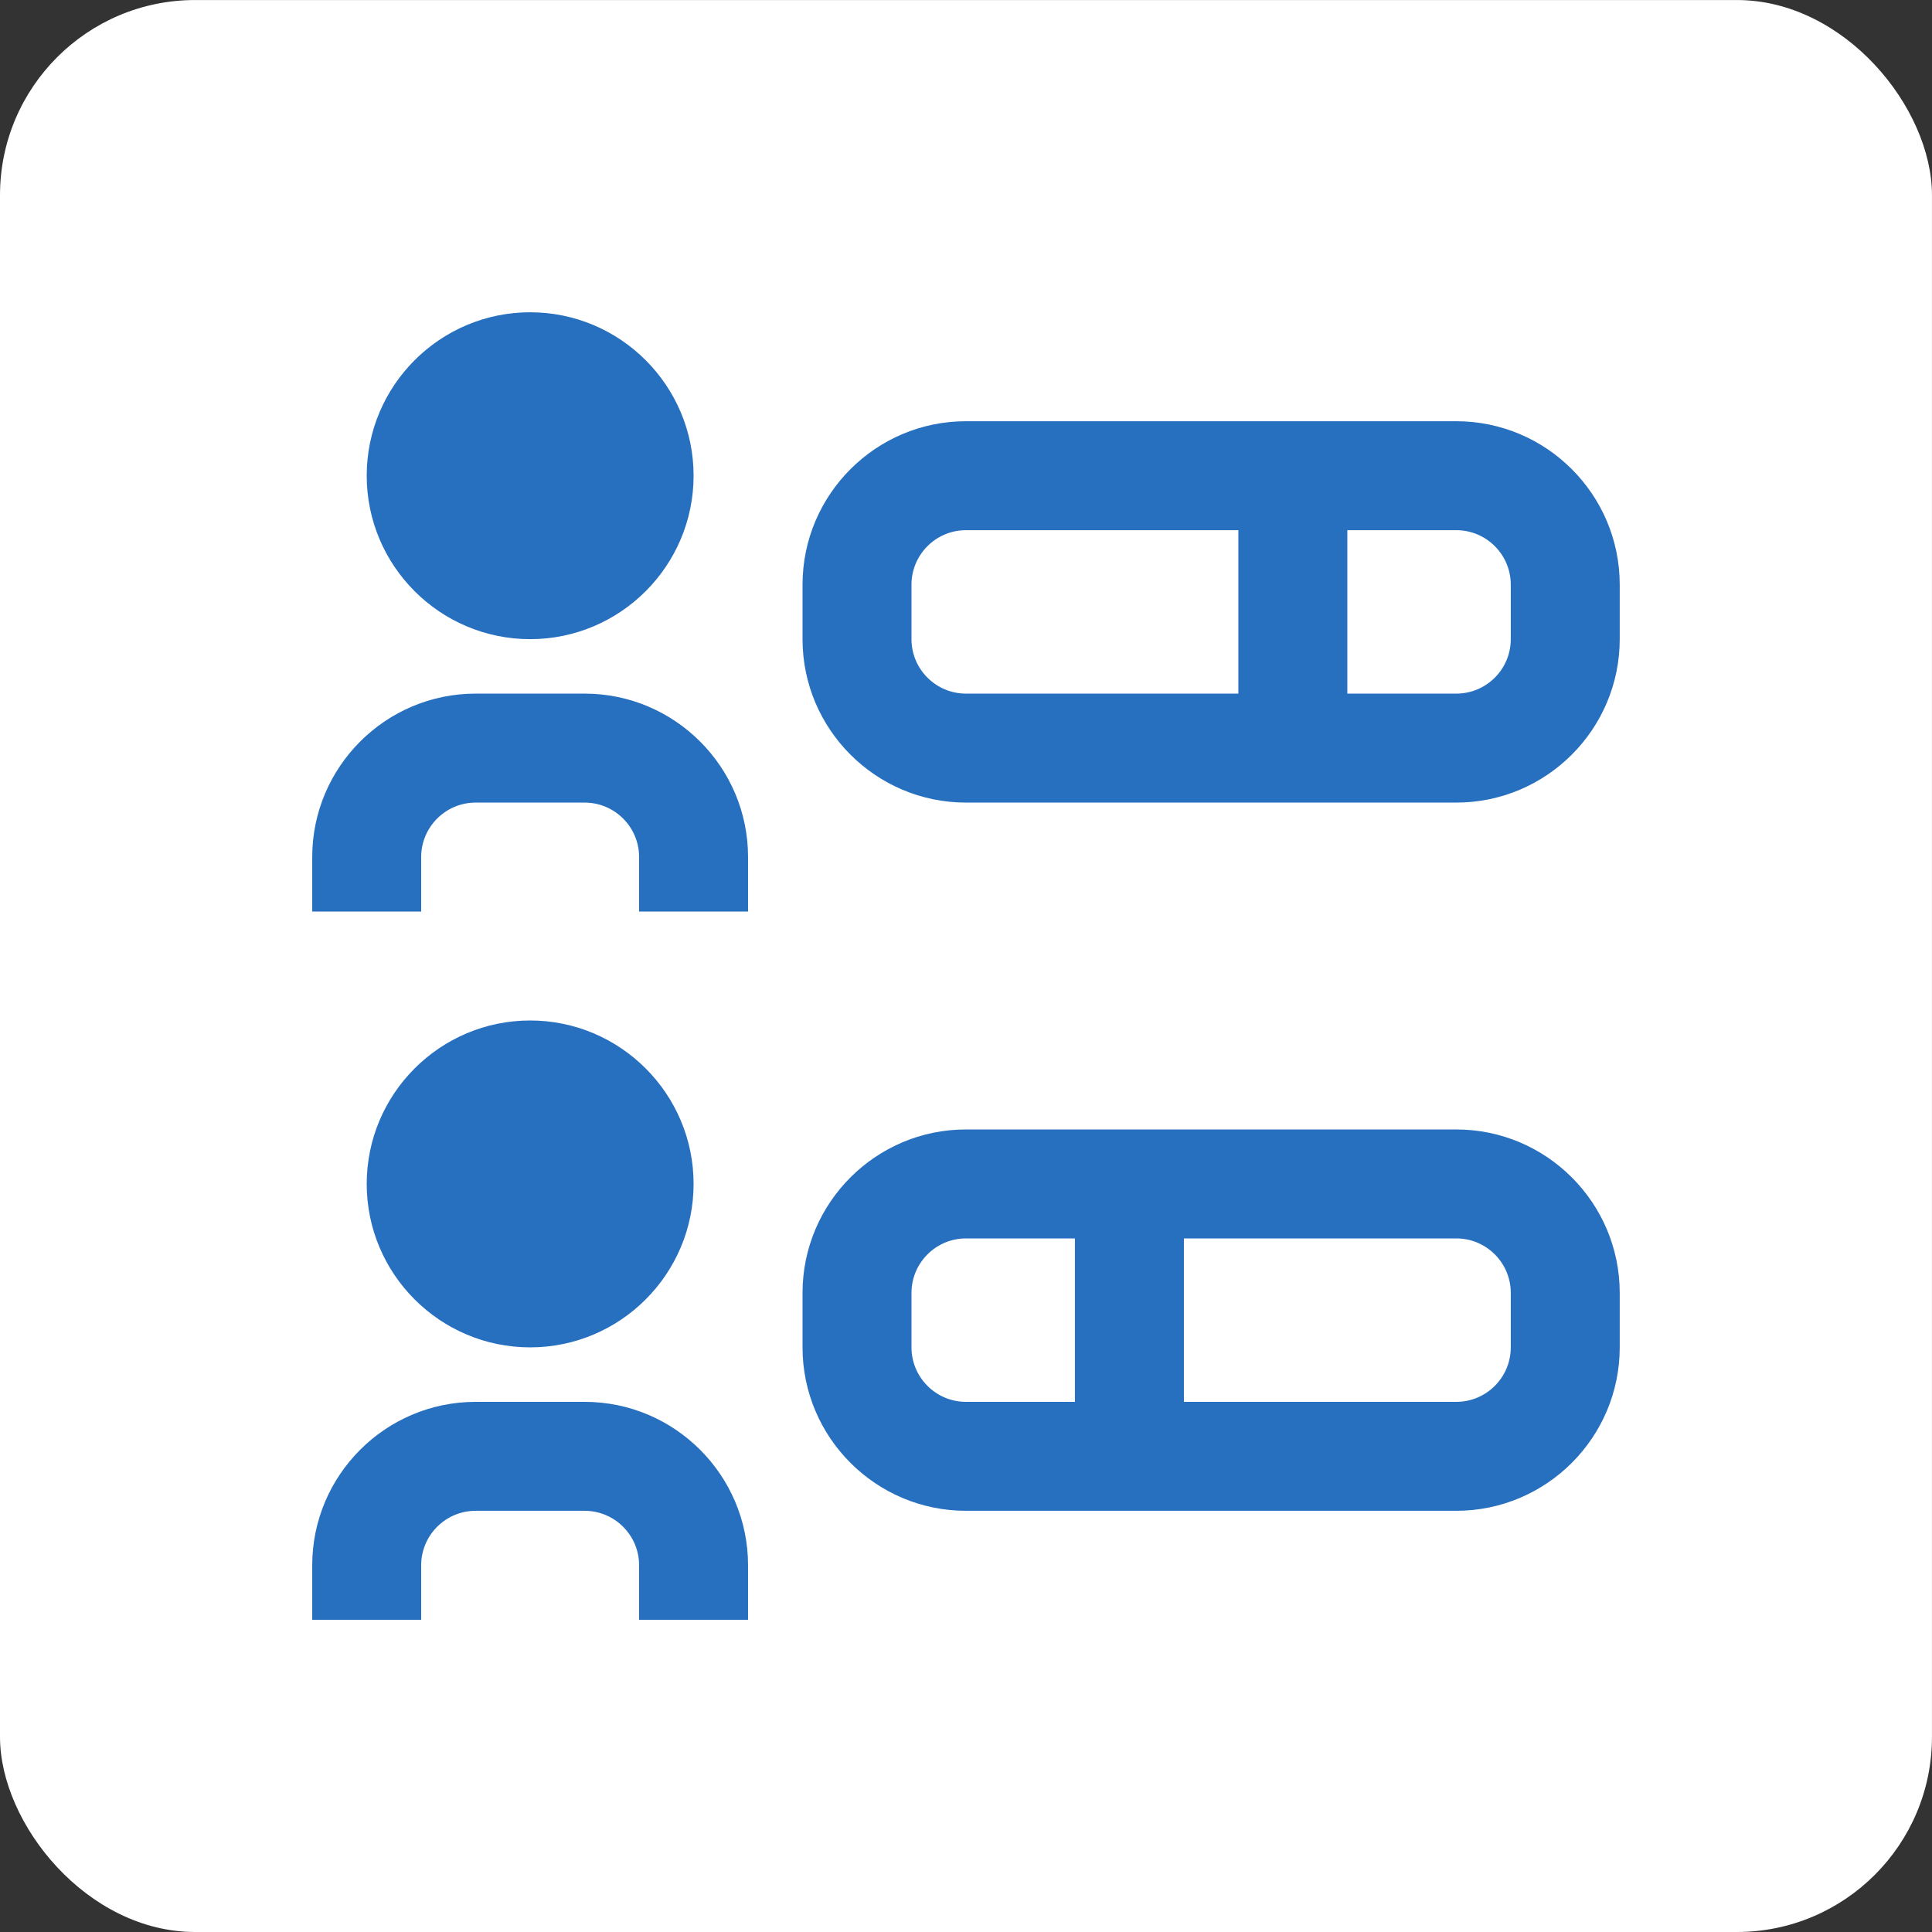
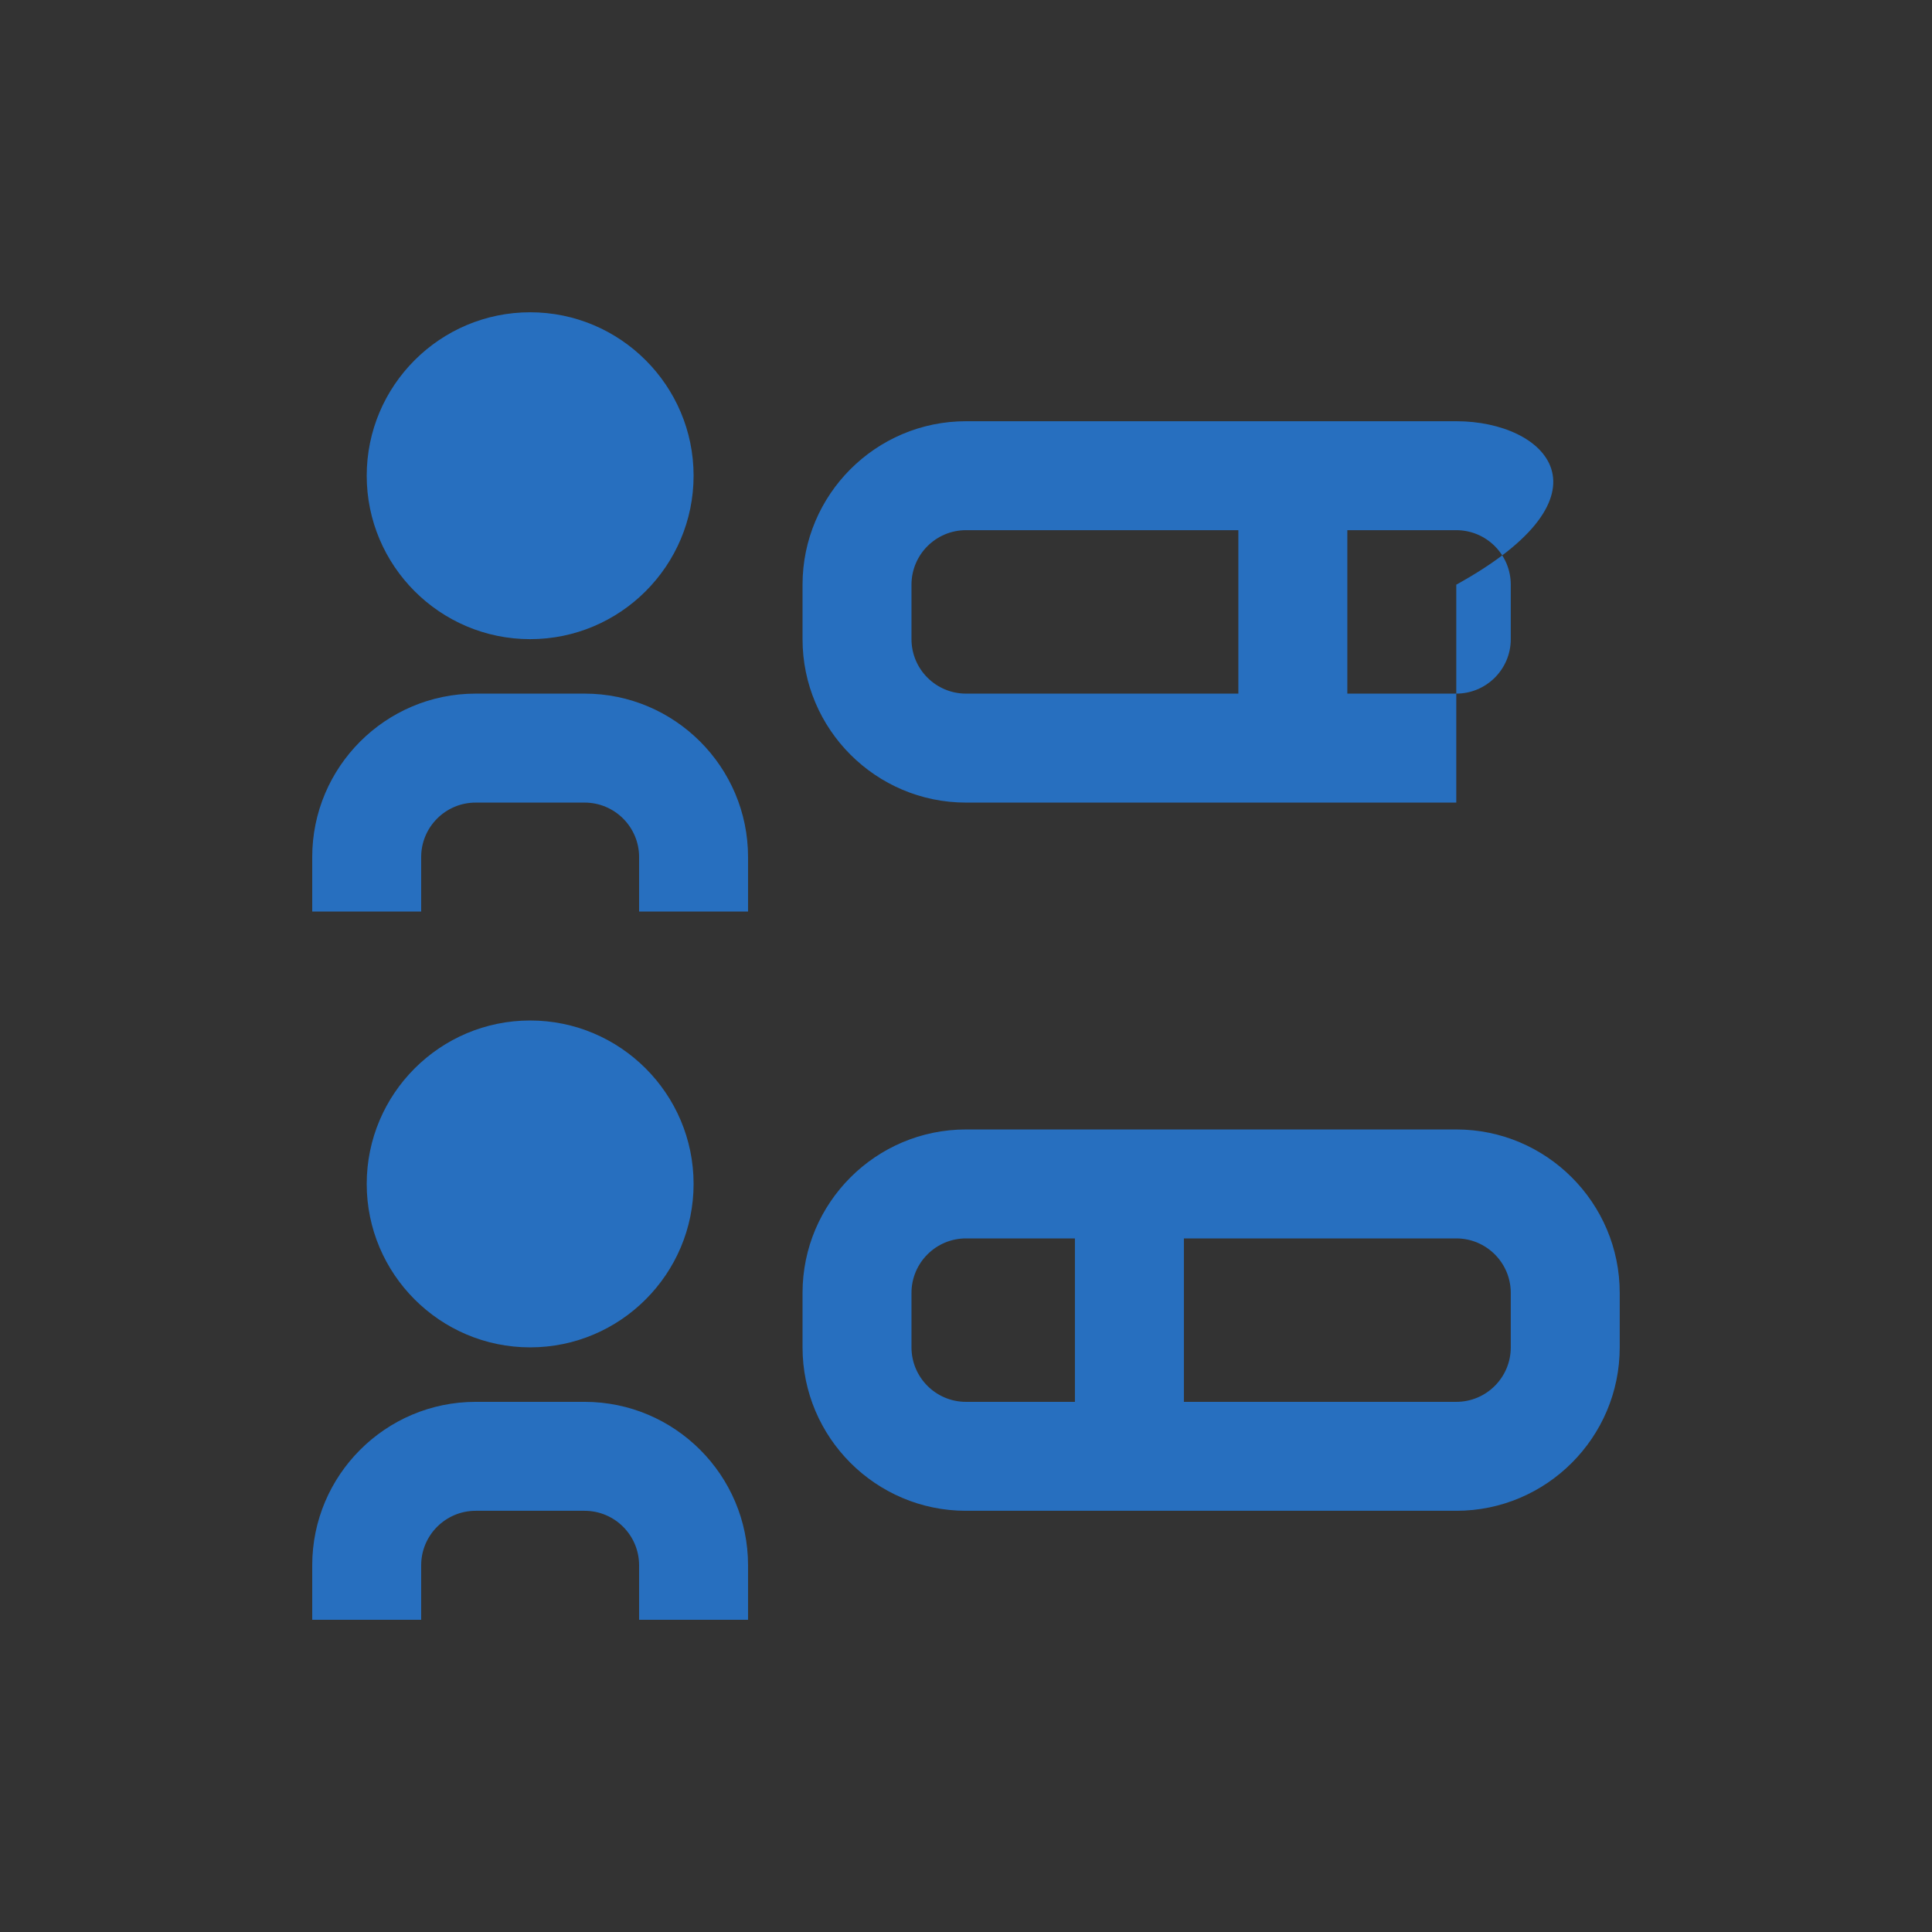
<svg xmlns="http://www.w3.org/2000/svg" width="74" height="74" viewBox="0 0 74 74" fill="none">
  <rect x="0" y="0" width="74" height="74" fill="#333333" stroke="none" />
-   <rect y="0.001" width="73.999" height="73.999" rx="7.475" fill="white" />
  <g clip-path="url(#clip0_128_1124)">
-     <path d="M55.779 43.261H36.999C33.548 43.261 30.739 46.069 30.739 49.521V51.607C30.739 55.059 33.548 57.867 36.999 57.867H55.779C59.23 57.867 62.039 55.059 62.039 51.607V49.521C62.039 46.069 59.23 43.261 55.779 43.261ZM34.912 51.607V49.521C34.912 48.369 35.849 47.434 36.999 47.434H41.172V53.694H36.999C35.849 53.694 34.912 52.759 34.912 51.607ZM57.866 51.607C57.866 52.759 56.931 53.694 55.779 53.694H45.346V47.434H55.779C56.931 47.434 57.866 48.369 57.866 49.521V51.607ZM55.779 16.134H36.999C33.548 16.134 30.739 18.943 30.739 22.394V24.481C30.739 27.932 33.548 30.741 36.999 30.741H55.779C59.23 30.741 62.039 27.932 62.039 24.481V22.394C62.039 18.943 59.23 16.134 55.779 16.134ZM34.912 24.481V22.394C34.912 21.242 35.849 20.307 36.999 20.307H47.432V26.567H36.999C35.849 26.567 34.912 25.633 34.912 24.481ZM57.866 24.481C57.866 25.633 56.931 26.567 55.779 26.567H51.606V20.307H55.779C56.931 20.307 57.866 21.242 57.866 22.394V24.481ZM20.306 24.481C23.757 24.481 26.566 21.672 26.566 18.221C26.566 14.769 23.757 11.961 20.306 11.961C16.854 11.961 14.046 14.769 14.046 18.221C14.046 21.672 16.854 24.481 20.306 24.481ZM28.652 32.827V34.914H24.479V32.827C24.479 31.675 23.542 30.741 22.392 30.741H18.219C17.069 30.741 16.132 31.675 16.132 32.827V34.914H11.959V32.827C11.959 29.376 14.768 26.567 18.219 26.567H22.392C25.844 26.567 28.652 29.376 28.652 32.827ZM26.566 45.347C26.566 41.896 23.757 39.087 20.306 39.087C16.854 39.087 14.046 41.896 14.046 45.347C14.046 48.799 16.854 51.607 20.306 51.607C23.757 51.607 26.566 48.799 26.566 45.347ZM28.652 59.954V62.041H24.479V59.954C24.479 58.802 23.542 57.867 22.392 57.867H18.219C17.069 57.867 16.132 58.802 16.132 59.954V62.041H11.959V59.954C11.959 56.503 14.768 53.694 18.219 53.694H22.392C25.844 53.694 28.652 56.503 28.652 59.954Z" fill="#276FBF" />
+     <path d="M55.779 43.261H36.999C33.548 43.261 30.739 46.069 30.739 49.521V51.607C30.739 55.059 33.548 57.867 36.999 57.867H55.779C59.23 57.867 62.039 55.059 62.039 51.607V49.521C62.039 46.069 59.23 43.261 55.779 43.261ZM34.912 51.607V49.521C34.912 48.369 35.849 47.434 36.999 47.434H41.172V53.694H36.999C35.849 53.694 34.912 52.759 34.912 51.607ZM57.866 51.607C57.866 52.759 56.931 53.694 55.779 53.694H45.346V47.434H55.779C56.931 47.434 57.866 48.369 57.866 49.521V51.607ZM55.779 16.134H36.999C33.548 16.134 30.739 18.943 30.739 22.394V24.481C30.739 27.932 33.548 30.741 36.999 30.741H55.779V22.394C62.039 18.943 59.23 16.134 55.779 16.134ZM34.912 24.481V22.394C34.912 21.242 35.849 20.307 36.999 20.307H47.432V26.567H36.999C35.849 26.567 34.912 25.633 34.912 24.481ZM57.866 24.481C57.866 25.633 56.931 26.567 55.779 26.567H51.606V20.307H55.779C56.931 20.307 57.866 21.242 57.866 22.394V24.481ZM20.306 24.481C23.757 24.481 26.566 21.672 26.566 18.221C26.566 14.769 23.757 11.961 20.306 11.961C16.854 11.961 14.046 14.769 14.046 18.221C14.046 21.672 16.854 24.481 20.306 24.481ZM28.652 32.827V34.914H24.479V32.827C24.479 31.675 23.542 30.741 22.392 30.741H18.219C17.069 30.741 16.132 31.675 16.132 32.827V34.914H11.959V32.827C11.959 29.376 14.768 26.567 18.219 26.567H22.392C25.844 26.567 28.652 29.376 28.652 32.827ZM26.566 45.347C26.566 41.896 23.757 39.087 20.306 39.087C16.854 39.087 14.046 41.896 14.046 45.347C14.046 48.799 16.854 51.607 20.306 51.607C23.757 51.607 26.566 48.799 26.566 45.347ZM28.652 59.954V62.041H24.479V59.954C24.479 58.802 23.542 57.867 22.392 57.867H18.219C17.069 57.867 16.132 58.802 16.132 59.954V62.041H11.959V59.954C11.959 56.503 14.768 53.694 18.219 53.694H22.392C25.844 53.694 28.652 56.503 28.652 59.954Z" fill="#276FBF" />
  </g>
  <defs>
    <clipPath id="clip0_128_1124">
      <rect width="50.08" height="50.08" fill="white" transform="translate(11.959 11.961)" />
    </clipPath>
  </defs>
</svg>